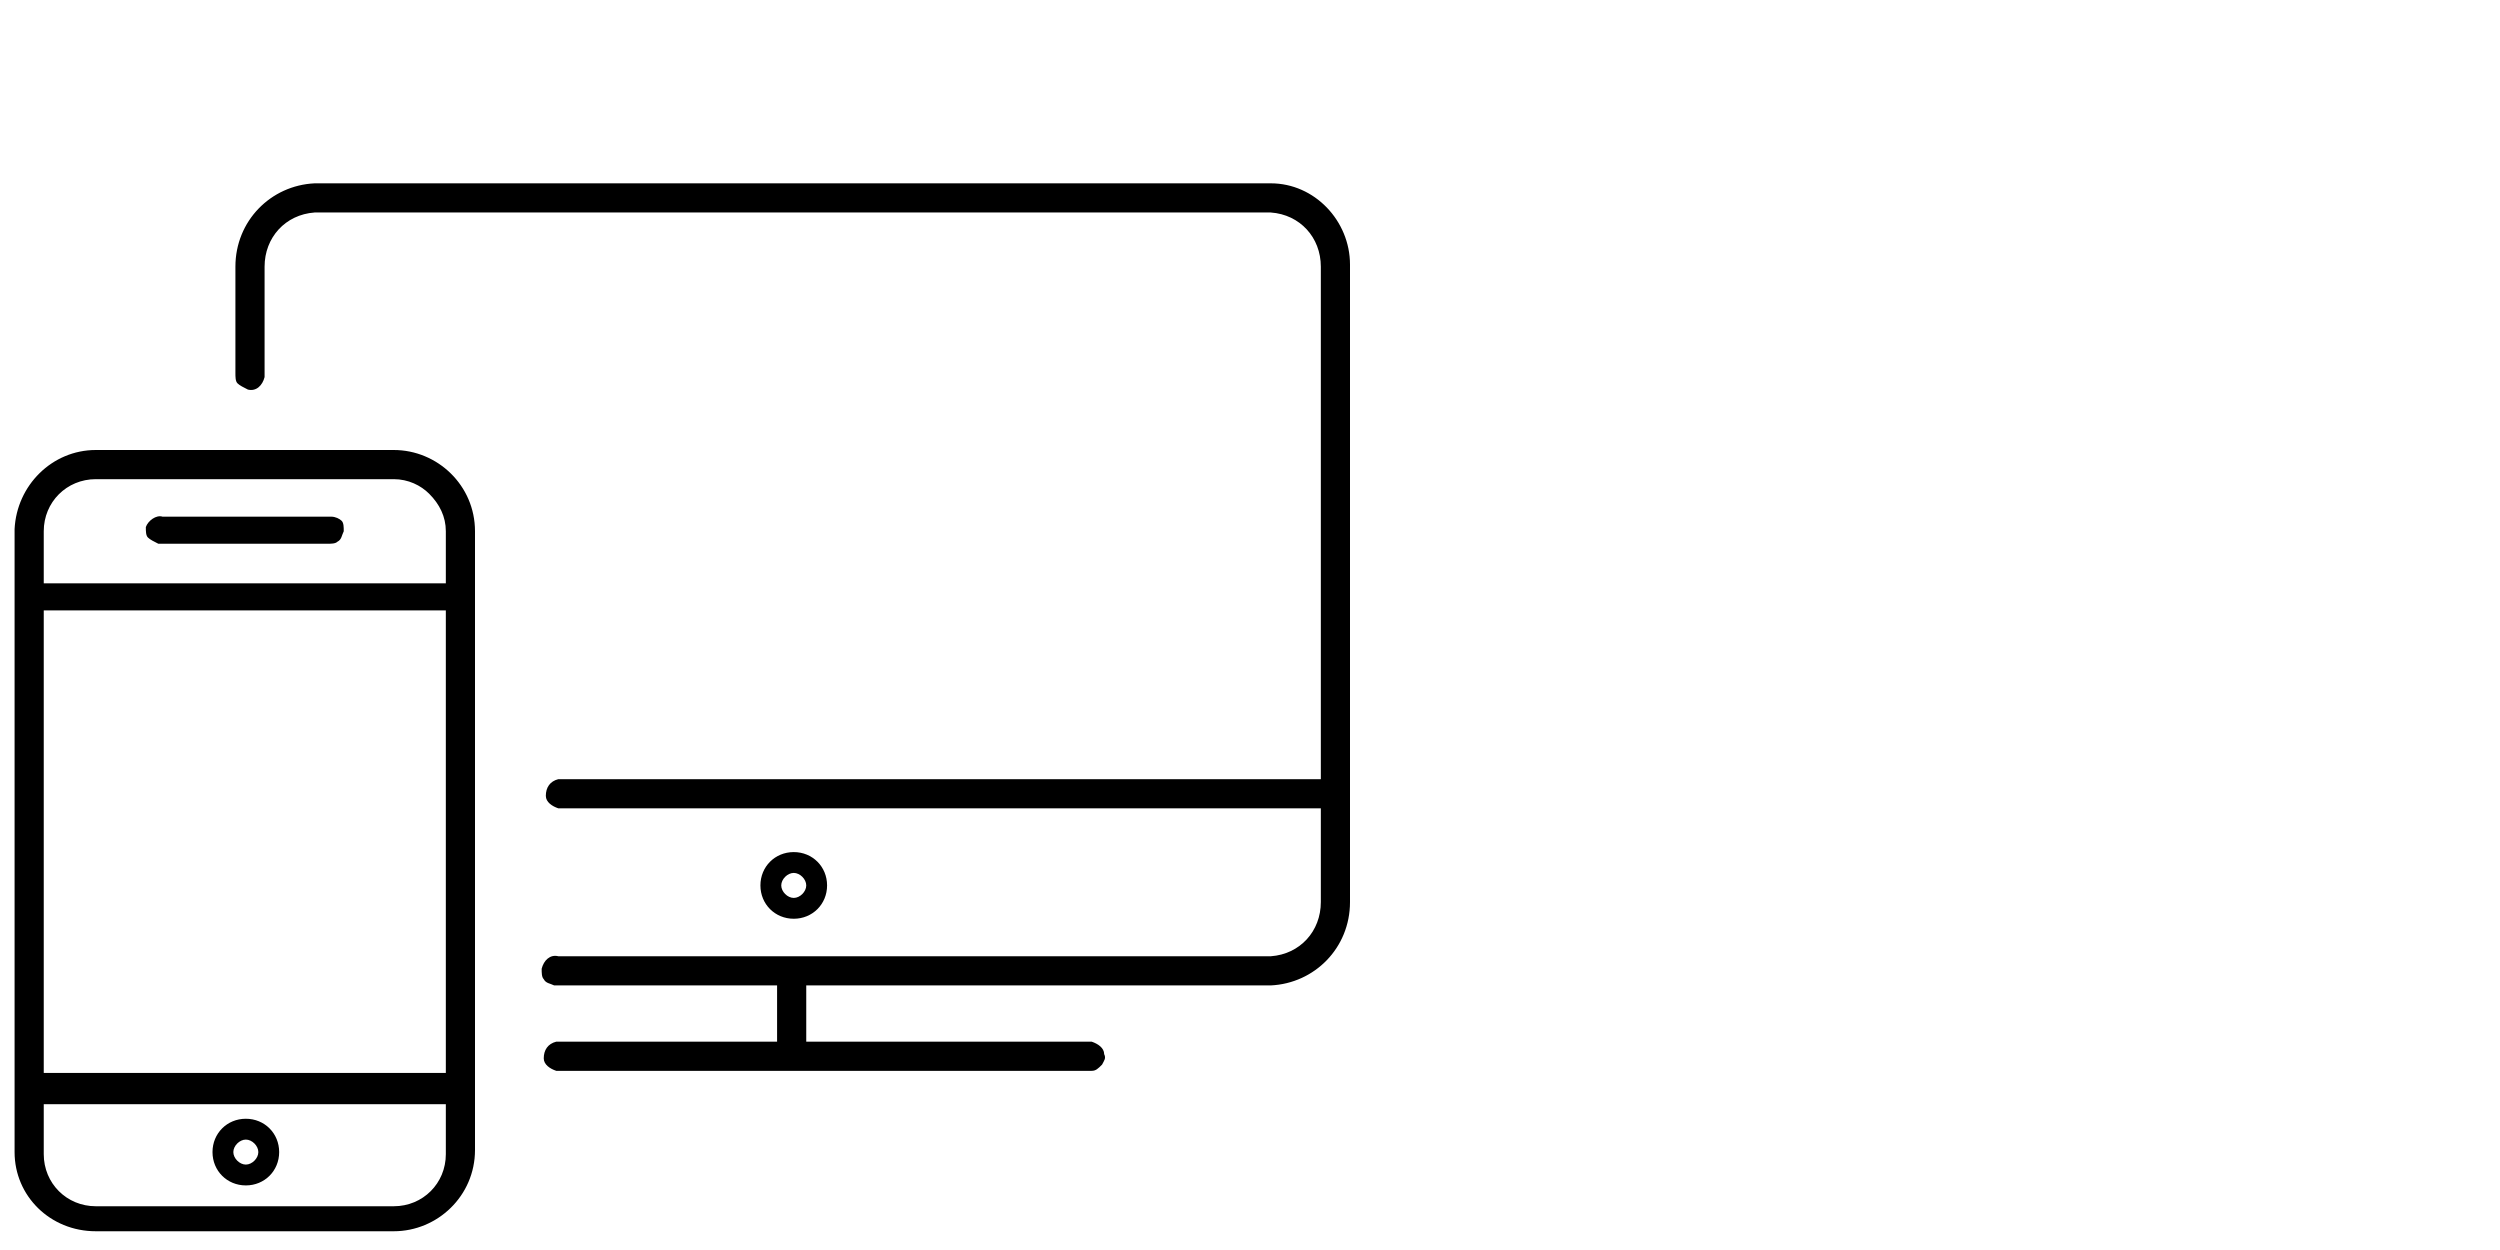
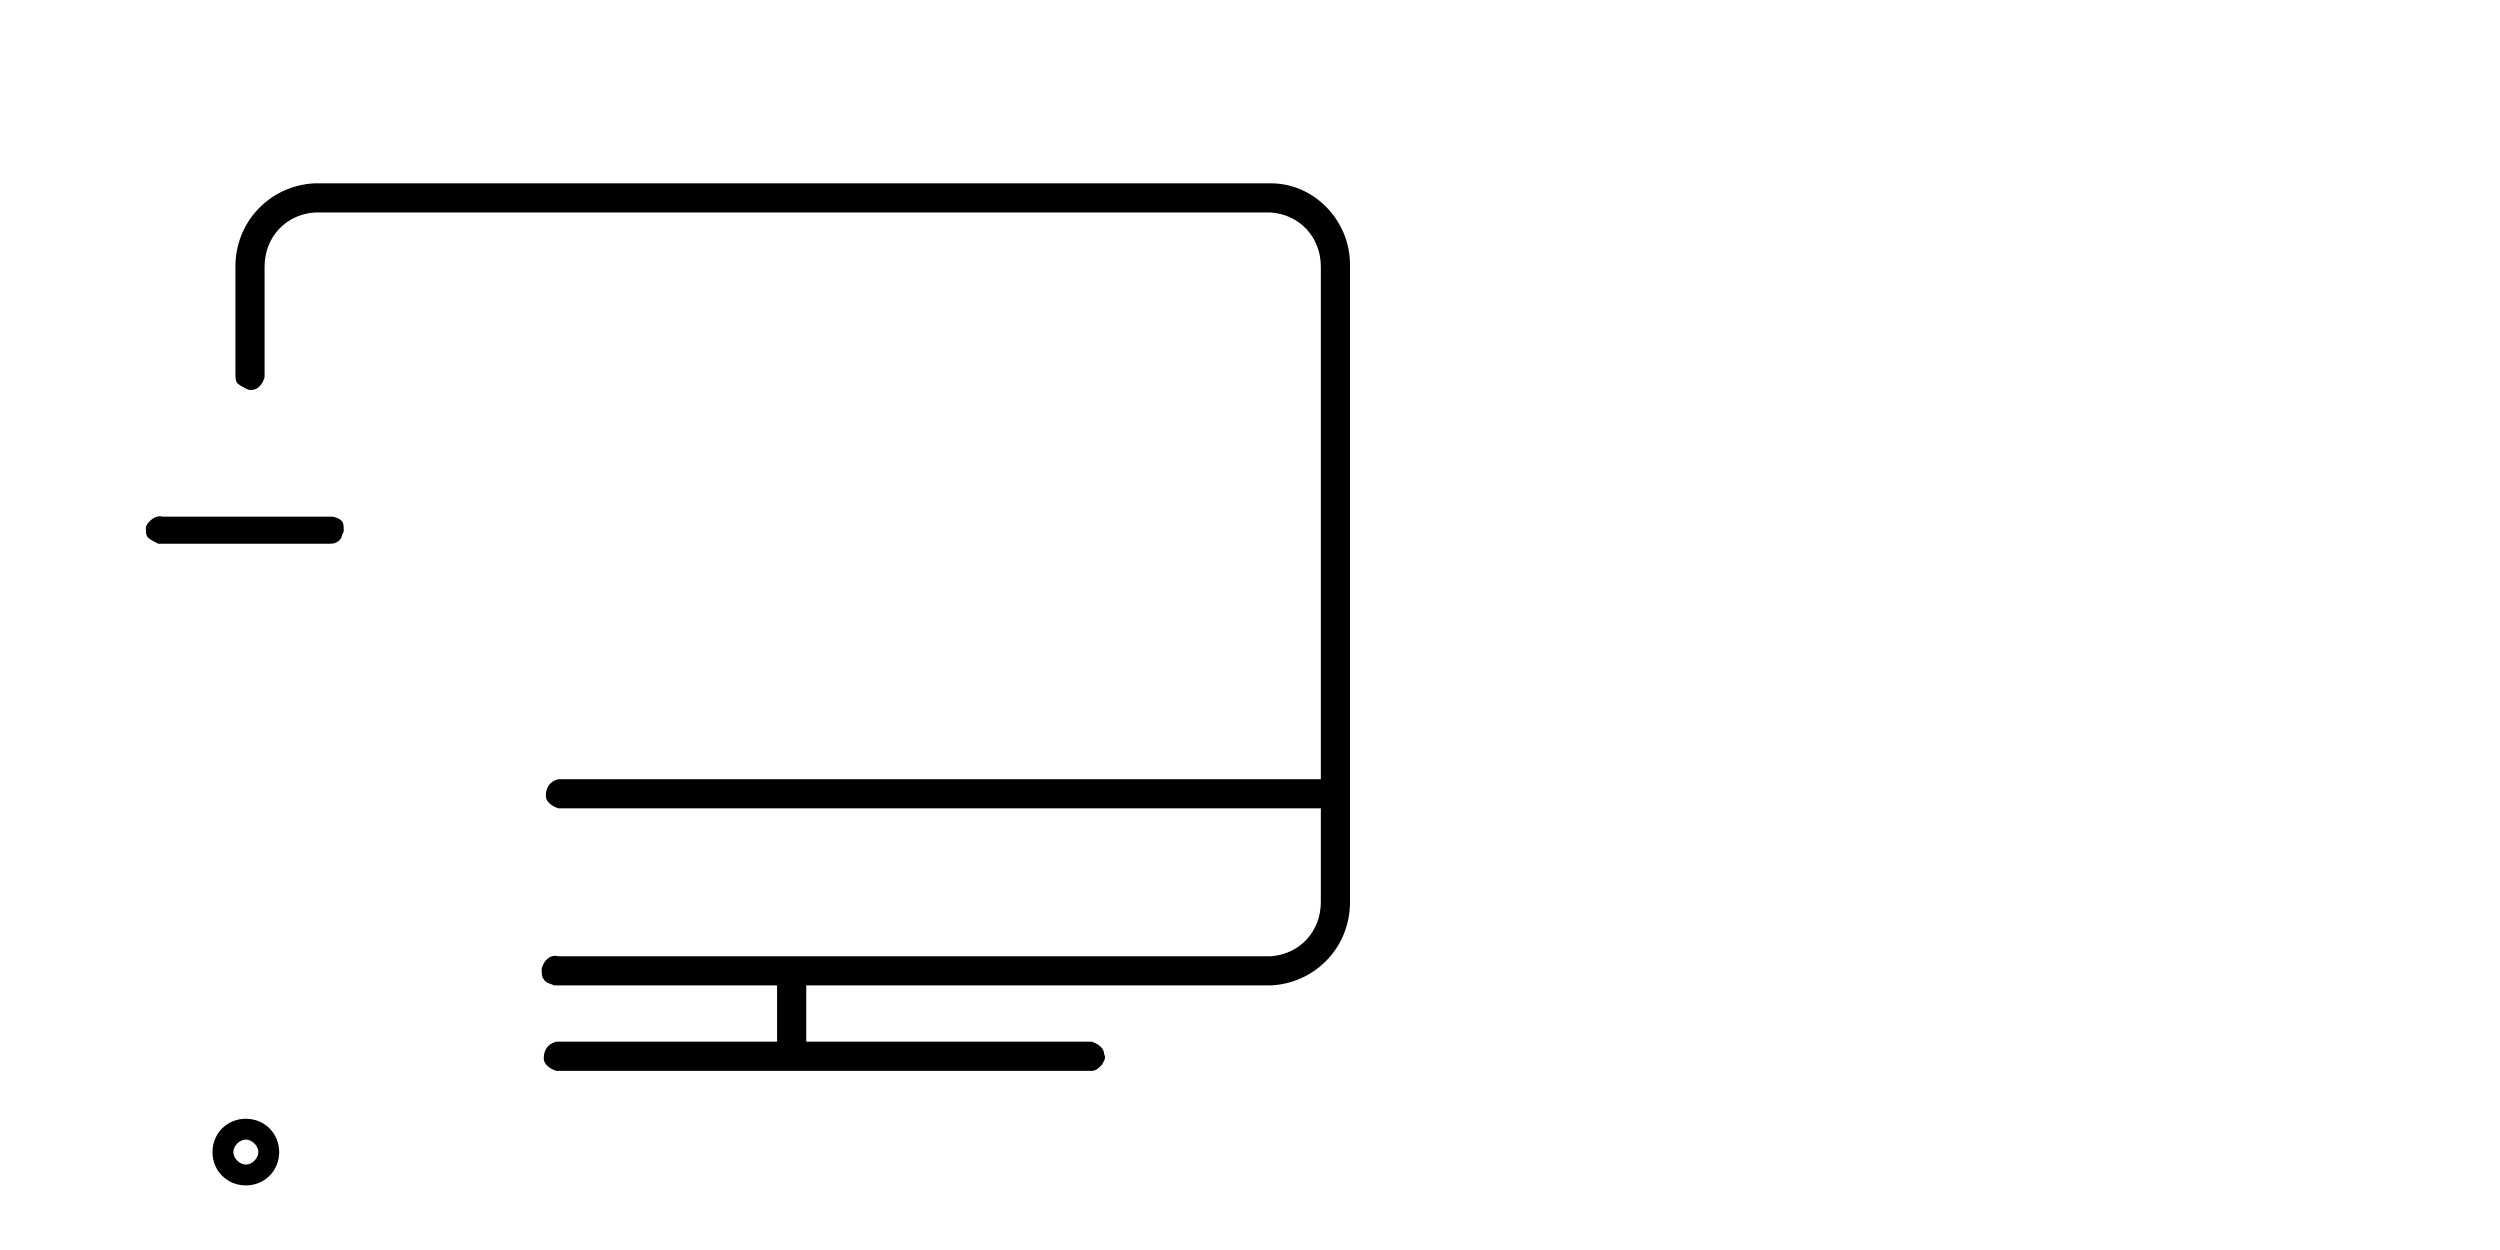
<svg xmlns="http://www.w3.org/2000/svg" version="1.1" x="0px" y="0px" viewBox="0 0 120 60" style="enable-background:new 0 0 120 60;" xml:space="preserve">
  <style type="text/css">
	.st0{fill:#FFFFFF;}
</style>
  <g id="Ebene_3">
    <rect class="st0" width="120" height="60" />
  </g>
  <g id="Ebene_2_1_">
    <g>
      <path d="M15.9,24.8c-0.1,0-0.1,0-0.2,0H7.8C7.5,24.7,7.1,25,7,25.3c0,0.2,0,0.4,0.1,0.5s0.3,0.2,0.5,0.3h0.1h0.1h7.9    c0.2,0,0.4,0,0.5-0.1c0.2-0.1,0.2-0.3,0.3-0.5c0-0.2,0-0.4-0.1-0.5S16.1,24.8,15.9,24.8z" />
      <path d="M61,8.8H15.1c-2.1,0.1-3.8,1.8-3.8,4v5.1c0,0.2,0,0.4,0.1,0.5s0.3,0.2,0.5,0.3c0.4,0.1,0.7-0.2,0.8-0.6c0-0.1,0-0.1,0-0.2    v-5.1c0-1.4,1-2.5,2.4-2.6H61c1.4,0.1,2.4,1.2,2.4,2.6v24.6H26.8c-0.4,0.1-0.6,0.4-0.6,0.8c0,0.3,0.3,0.5,0.6,0.6h36.6v4.5    c0,1.4-1,2.5-2.4,2.6H26.8c-0.4-0.1-0.7,0.2-0.8,0.6c0,0.2,0,0.4,0.1,0.5c0.1,0.2,0.3,0.2,0.5,0.3c0.1,0,0.1,0,0.2,0h10.5V50H26.7    c-0.4,0.1-0.6,0.4-0.6,0.8c0,0.3,0.3,0.5,0.6,0.6h25.7c0.2,0,0.3-0.1,0.5-0.3c0.1-0.2,0.2-0.3,0.1-0.5c0-0.3-0.3-0.5-0.6-0.6H38.7    v-2.7H61c2.1-0.1,3.8-1.8,3.8-4V12.7C64.8,10.6,63.1,8.8,61,8.8z" />
-       <path d="M18.9,21.6L18.9,21.6H4.6l0,0c-2.1,0-3.8,1.7-3.9,3.8v29.9c0,2.1,1.7,3.8,3.9,3.8l0,0h14.3l0,0c2.1,0,3.9-1.7,3.9-3.9    V25.5C22.8,23.3,21,21.6,18.9,21.6z M21.4,53v2.4c0,1.4-1.1,2.5-2.5,2.5H4.6c-1.4,0-2.5-1.1-2.5-2.5V53H21.4z M21.4,29.3v22.2H2.1    V29.3H21.4z M21.4,25.5V28H2.1v-2.5c0-1.4,1.1-2.5,2.5-2.5l0,0h14.3l0,0c0.7,0,1.3,0.3,1.7,0.7C21.1,24.2,21.4,24.8,21.4,25.5z" />
-       <path d="M39.7,42.5c0-0.9-0.7-1.6-1.6-1.6s-1.6,0.7-1.6,1.6s0.7,1.6,1.6,1.6S39.7,43.4,39.7,42.5z M37.5,42.5    c0-0.3,0.3-0.6,0.6-0.6s0.6,0.3,0.6,0.6s-0.3,0.6-0.6,0.6S37.5,42.8,37.5,42.5z" />
      <path d="M11.8,56.9c0.9,0,1.6-0.7,1.6-1.6s-0.7-1.6-1.6-1.6s-1.6,0.7-1.6,1.6S10.9,56.9,11.8,56.9z M11.8,54.7    c0.3,0,0.6,0.3,0.6,0.6s-0.3,0.6-0.6,0.6s-0.6-0.3-0.6-0.6S11.5,54.7,11.8,54.7z" />
    </g>
  </g>
</svg>